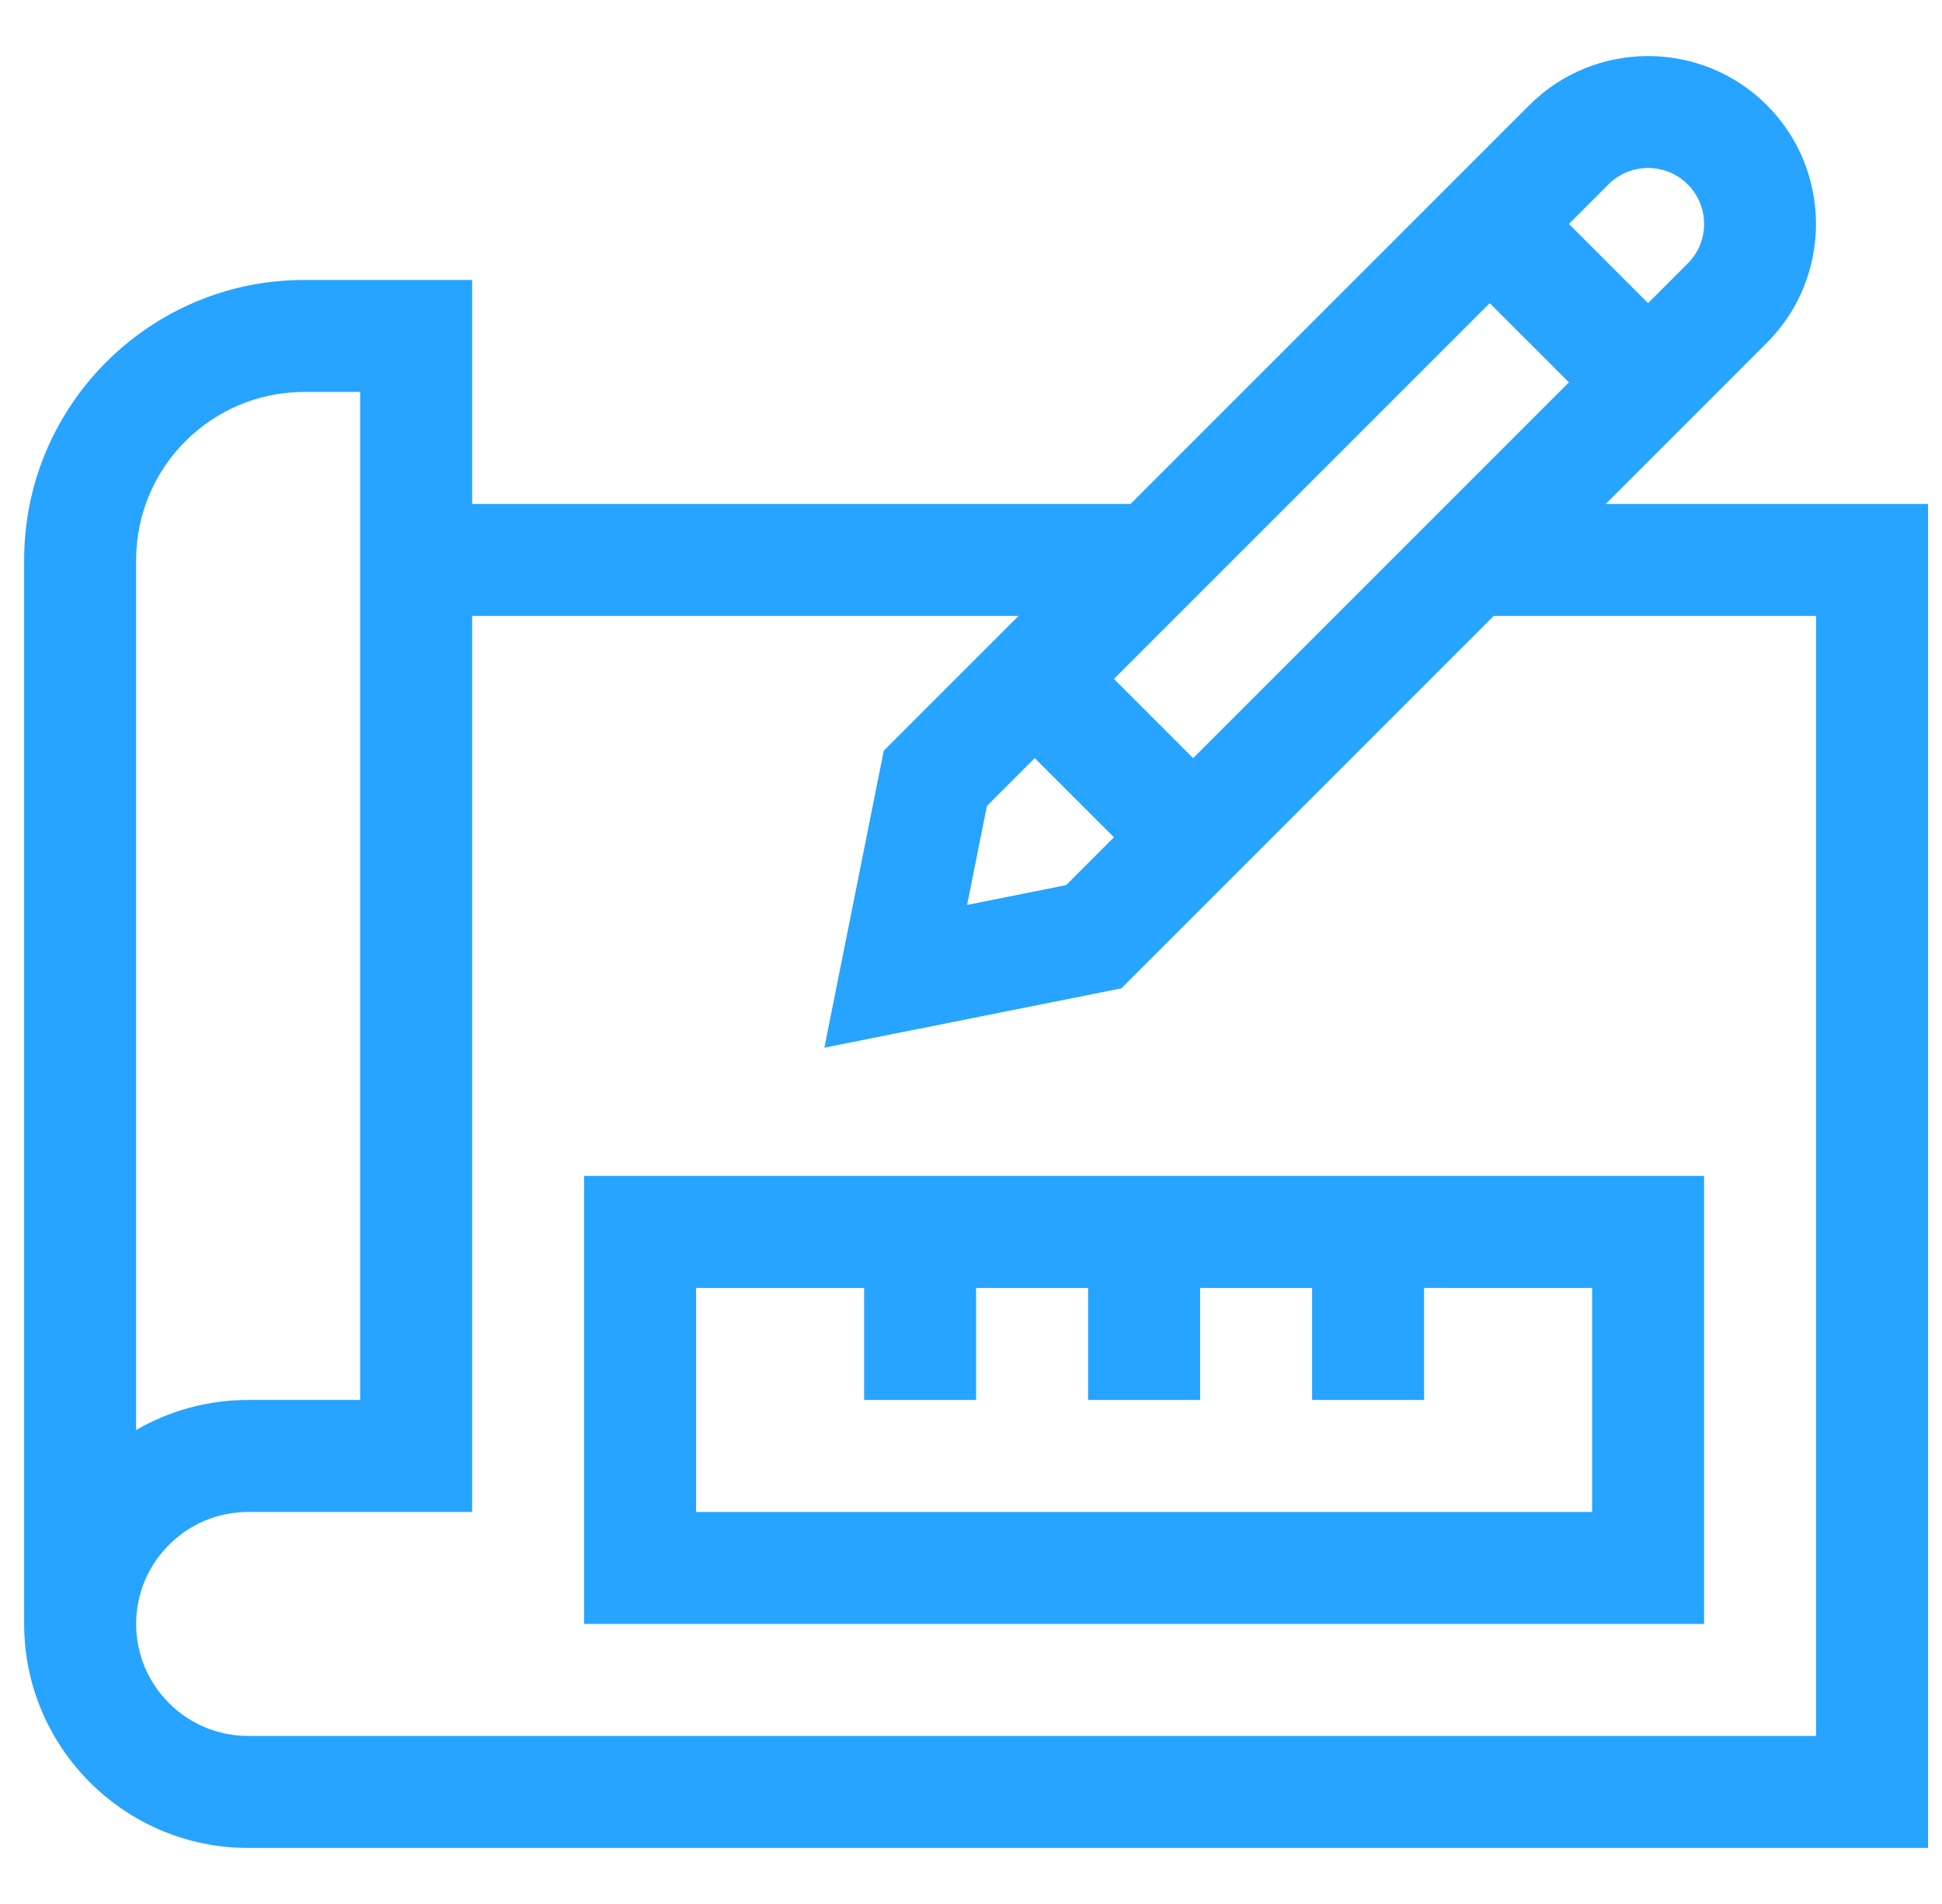
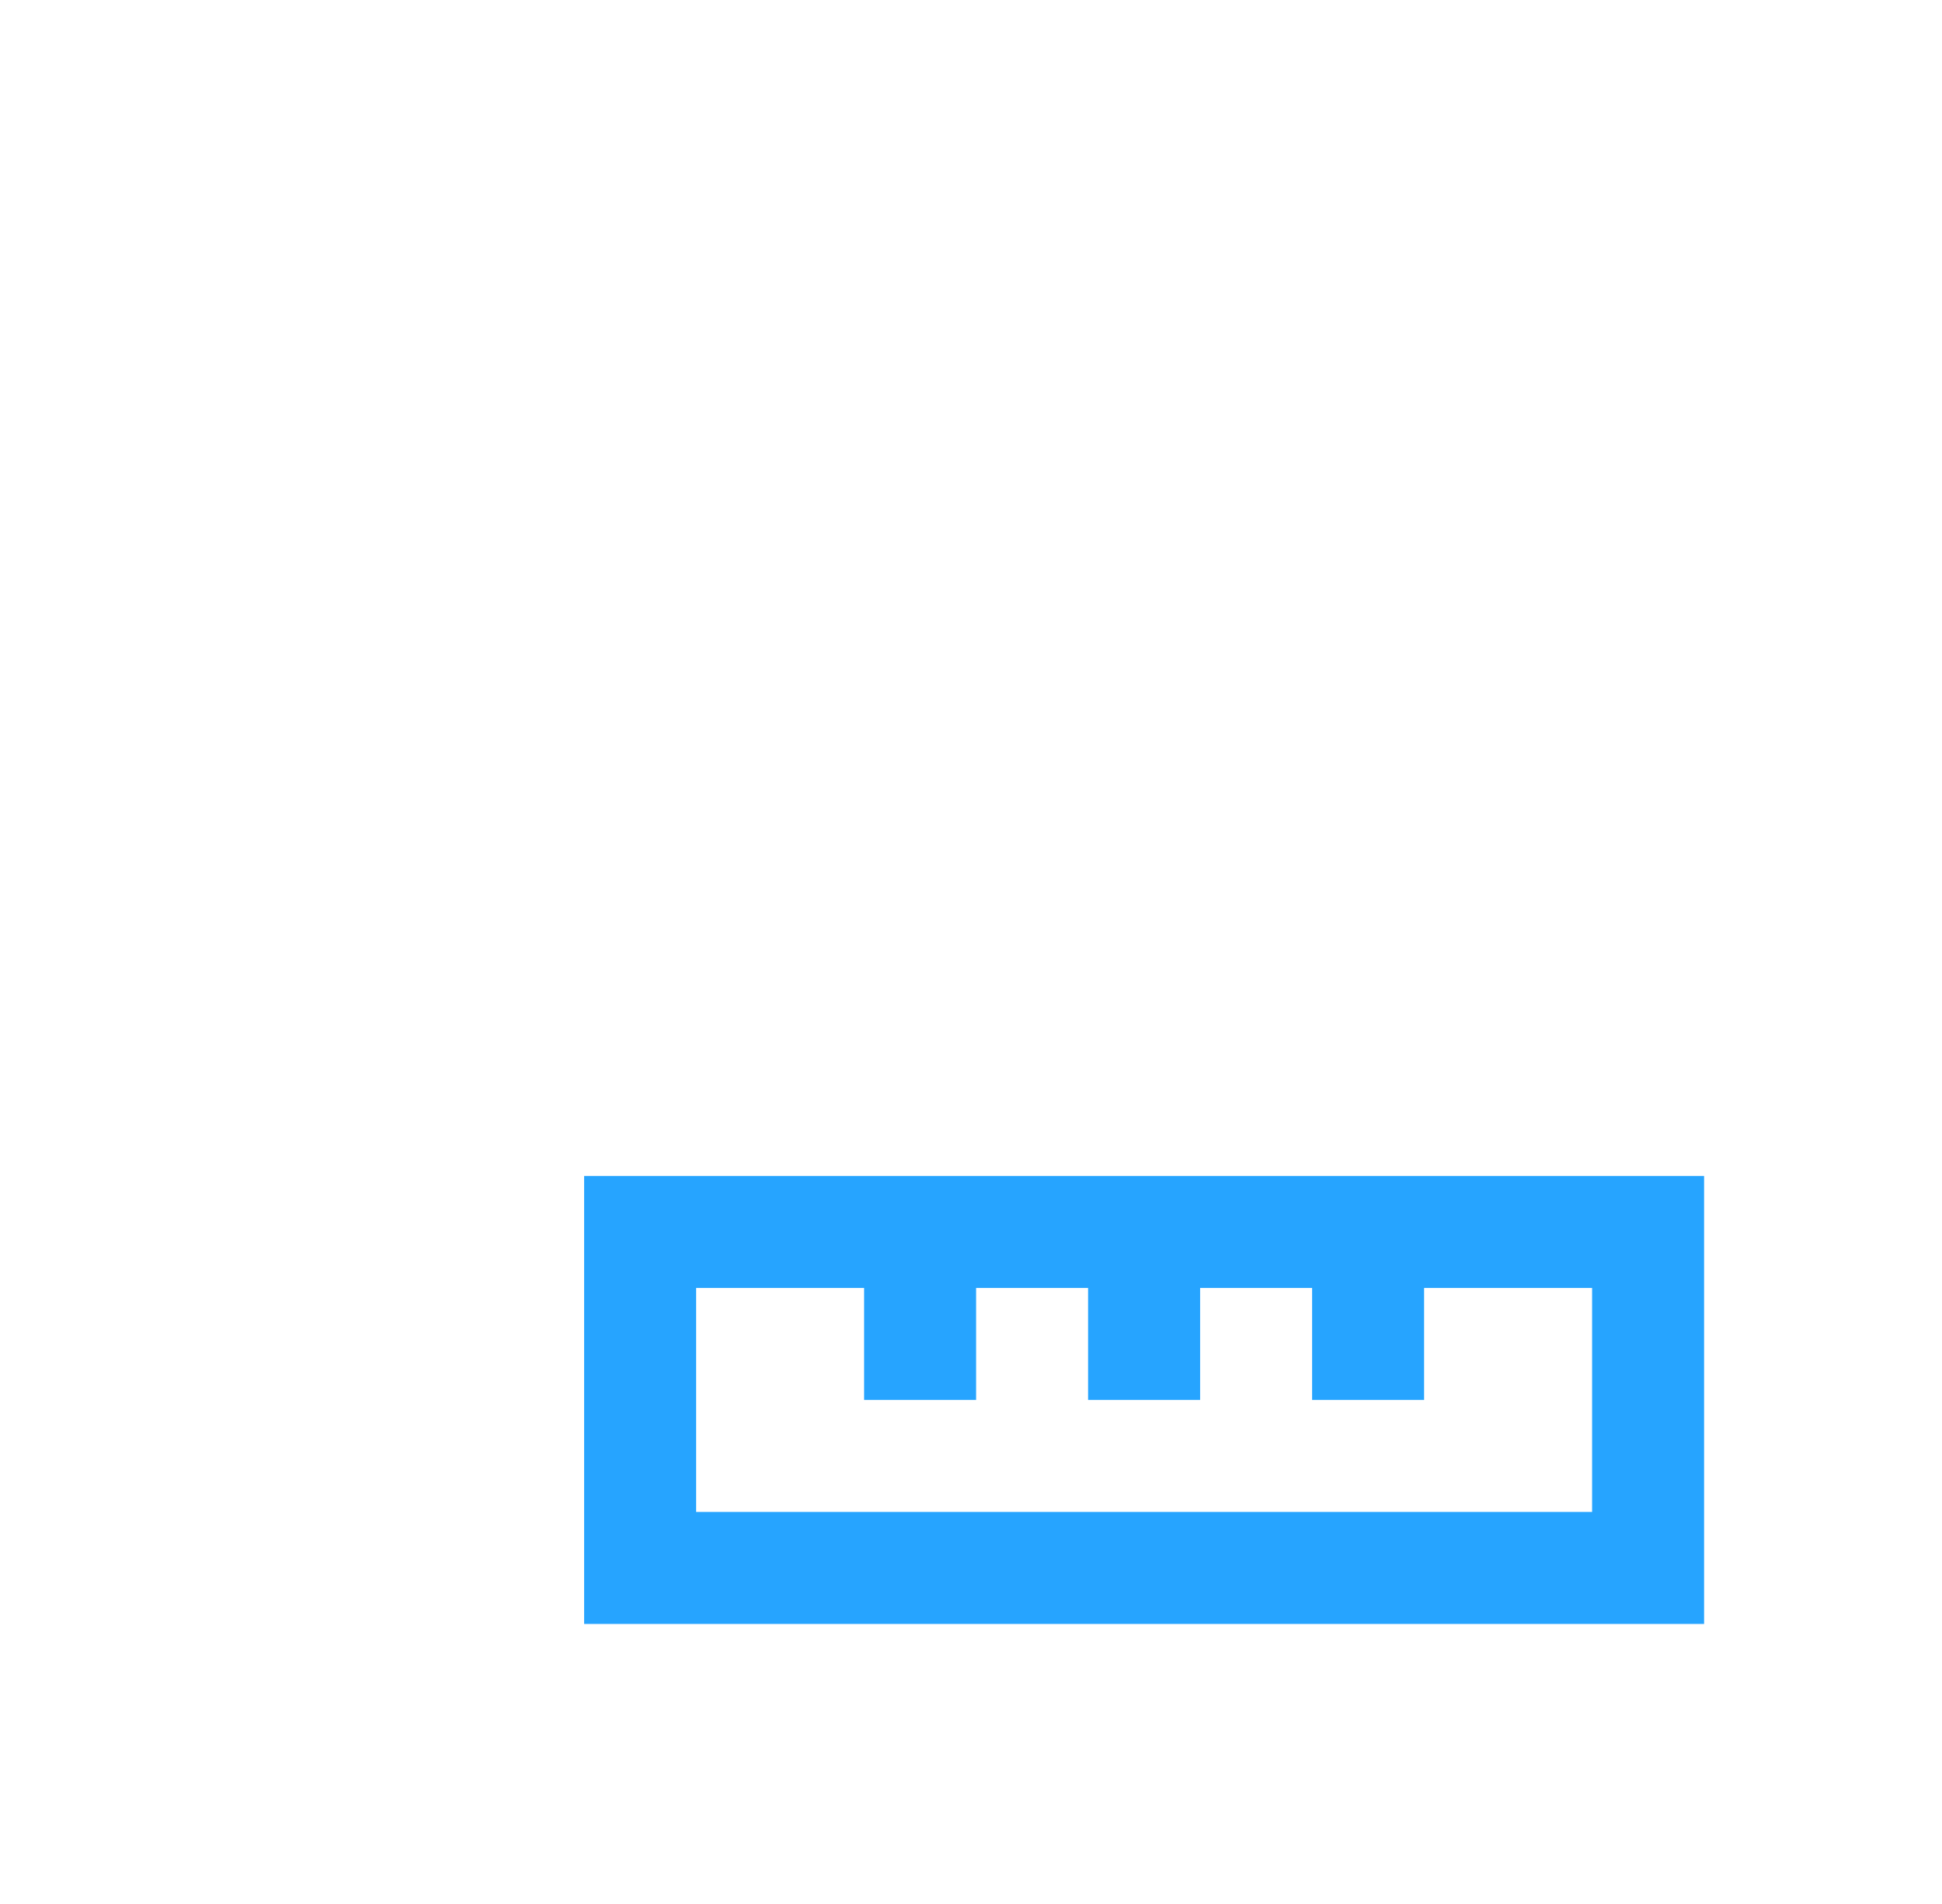
<svg xmlns="http://www.w3.org/2000/svg" width="51" height="50" viewBox="0 0 51 50" fill="none">
  <g clip-path="url(#clip0_2182_905)">
-     <path d="M42.168 13.234L46.401 9.001C48.121 7.281 48.121 4.482 46.401 2.762C44.681 1.042 41.882 1.042 40.162 2.762L29.689 13.234H12.399V7.352H7.987C3.933 7.352 0.634 10.65 0.634 14.705V42.646C0.634 45.889 3.273 48.528 6.517 48.528H50.634V13.234H42.168ZM27.174 19.909L29.254 21.988L27.998 23.244L25.398 23.764L25.918 21.164L27.174 19.909ZM31.334 19.909L29.254 17.829L39.122 7.961L41.202 10.041L31.334 19.909ZM44.321 4.841C44.599 5.119 44.752 5.488 44.752 5.881C44.752 6.274 44.599 6.643 44.321 6.921L43.281 7.961L41.202 5.881L42.242 4.841C42.815 4.268 43.748 4.268 44.321 4.841ZM3.575 14.705C3.575 12.272 5.555 10.293 7.987 10.293H9.458V36.764H6.517C5.446 36.764 4.441 37.051 3.575 37.553V14.705ZM47.693 45.587H6.517C4.895 45.587 3.575 44.268 3.575 42.646C3.575 41.024 4.895 39.705 6.517 39.705H12.399V16.175H26.748L23.209 19.714L21.649 27.513L29.448 25.954L39.226 16.175H47.693V45.587Z" fill="#26A4FF" />
    <path d="M15.34 42.646H44.752V30.881H15.34V42.646ZM18.281 33.822H22.693V36.764H25.634V33.822H28.575V36.764H31.517V33.822H34.458V36.764H37.399V33.822H41.811V39.705H18.281V33.822Z" fill="#26A4FF" />
  </g>
  <defs>
    <clipPath id="clip0_2182_905">
      <rect width="50" height="50" fill="white" transform="translate(0.634)" />
    </clipPath>
  </defs>
</svg>